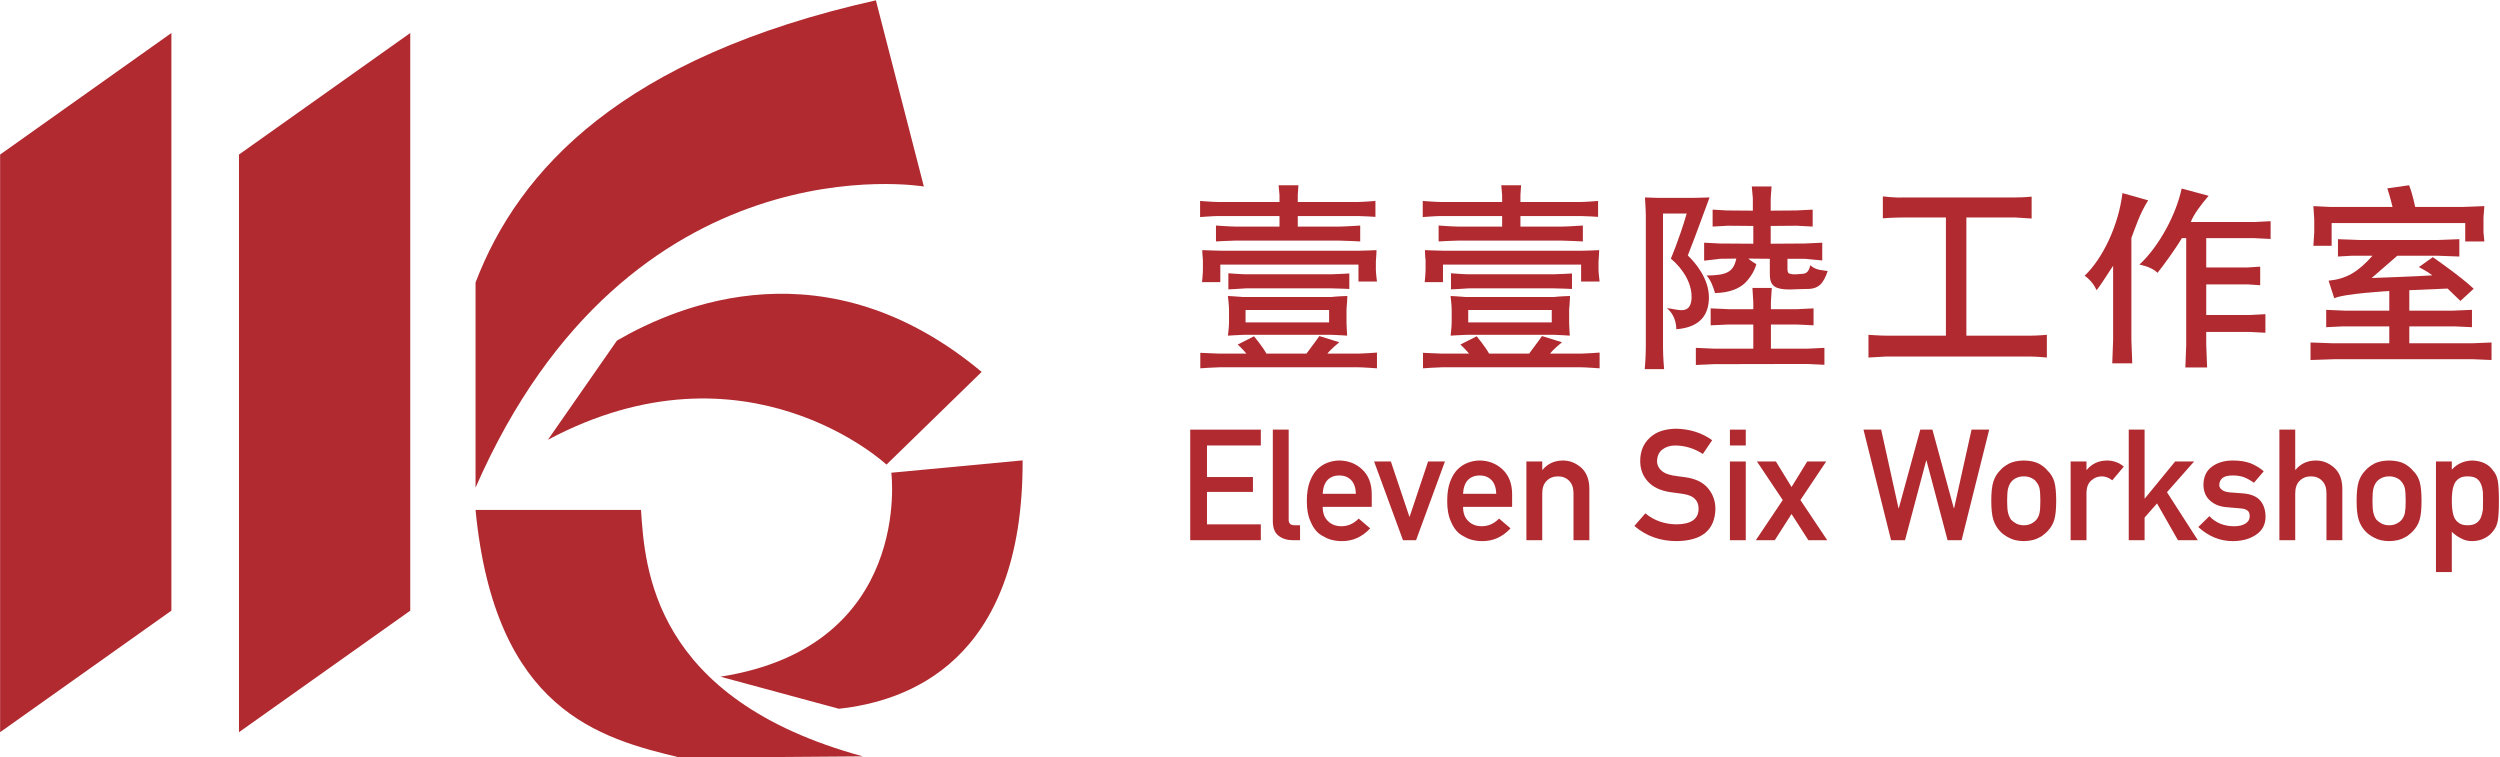
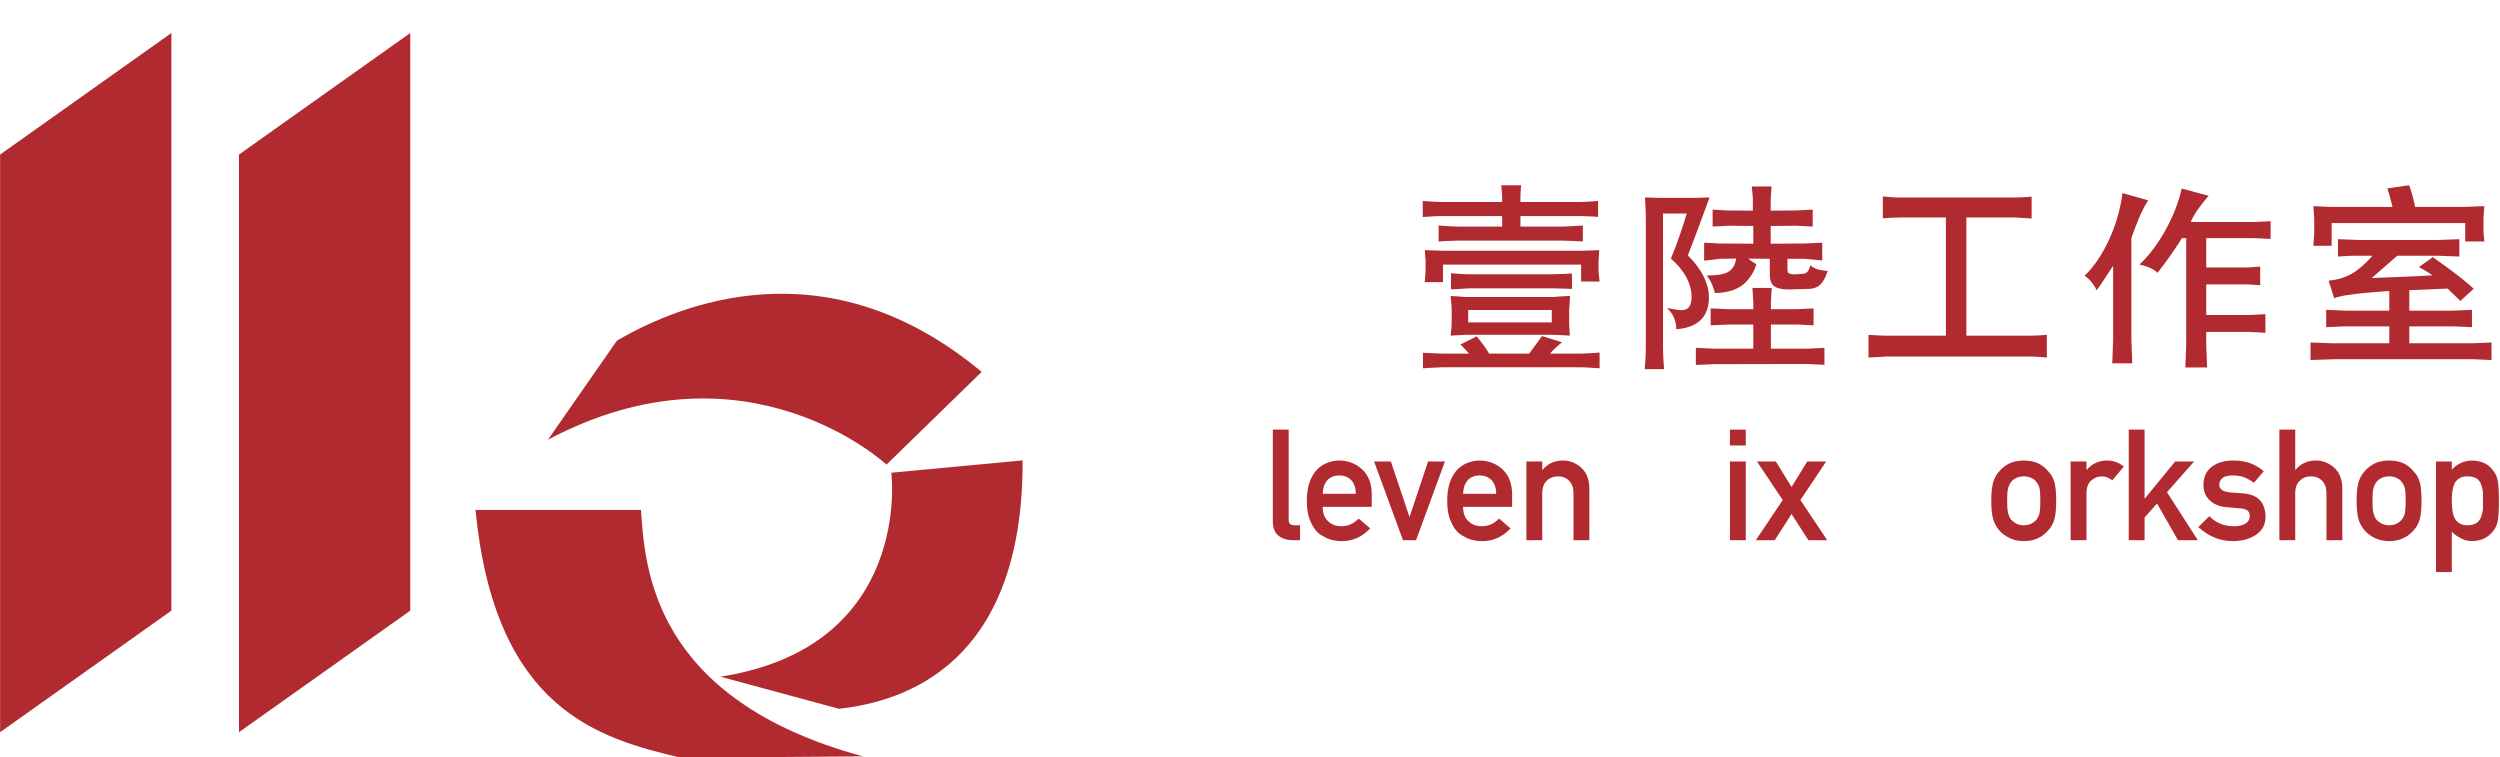
<svg xmlns="http://www.w3.org/2000/svg" xmlns:ns1="http://www.serif.com/" width="100%" height="100%" viewBox="0 0 624 189" version="1.1" xml:space="preserve" style="fill-rule:evenodd;clip-rule:evenodd;stroke-linejoin:round;stroke-miterlimit:2;">
  <g transform="matrix(1,0,0,1,-216.641,-258.315)">
    <g id="Layer-1" ns1:id="Layer 1" transform="matrix(4.167,0,0,4.167,0,0)">
      <g id="modified" transform="matrix(0.741,0,0,0.718,28.205,26.556)">
        <g transform="matrix(0,1,1,0,77.362,74.347)">
          <path d="M-12.101,-25.947L36.087,-25.947L25.95,-12.101L-22.241,-12.101L-12.101,-25.947Z" style="fill:rgb(176,42,48);fill-rule:nonzero;" />
        </g>
        <g transform="matrix(0,1,1,0,58.054,74.347)">
          <path d="M-12.101,-25.947L36.087,-25.947L25.948,-12.101L-22.241,-12.101L-12.101,-25.947Z" style="fill:rgb(176,42,48);fill-rule:nonzero;" />
        </g>
        <g transform="matrix(0,1,1,0,85.446,51.586)">
-           <path d="M21.333,-14.907L38.447,-14.907C9.121,-2.48 13.326,21.333 13.326,21.333L-2.207,17.454C2.52,-2.989 11.871,-11.4 21.333,-14.907" style="fill:rgb(176,42,48);fill-rule:nonzero;" />
-         </g>
+           </g>
        <g transform="matrix(-0.559,0.829,0.829,0.559,101.5,69.543)">
          <path d="M17.737,-11.598L27.719,-11.598C11.437,-3.219 14.135,12.255 14.135,12.255L3.421,14.31C1.486,-2.126 12.449,-9.115 17.737,-11.598" style="fill:rgb(176,42,48);fill-rule:nonzero;" />
        </g>
        <g transform="matrix(-0.963,-0.269,-0.269,0.963,107.933,88.854)">
          <path d="M2.451,21.064L12.395,21.064C-1.974,14.445 3.663,0.956 3.663,0.956L-6.284,-2.893C-10.894,13.406 -2.583,19.033 2.451,21.064" style="fill:rgb(176,42,48);fill-rule:nonzero;" />
        </g>
        <g transform="matrix(-1,0,0,1,88.474,112.569)">
          <path d="M4.561,-20.676L17.935,-20.676C16.372,-3.969 7.934,-1.619 1.328,0L-13.374,-0.117C3.681,-4.906 4.246,-15.905 4.561,-20.676" style="fill:rgb(176,42,48);fill-rule:nonzero;" />
        </g>
      </g>
      <g id="favicon-frame" ns1:id="favicon frame" transform="matrix(0.236,0,0,0.271,0.528,-5.373)">
        <rect x="117.907" y="172.213" width="382.124" height="331.856" style="fill:none;" />
      </g>
      <g id="words">
        <g transform="matrix(1,0,0,1,0,-10.393)">
-           <path d="M126.598,91.696L131.602,91.696L131.602,90.954L126.598,90.954L126.598,91.696ZM125.568,88.752C125.568,88.752 126.337,88.813 126.623,88.813L131.719,88.813C131.967,88.813 132.813,88.764 132.813,88.764L132.813,89.692C132.813,89.692 131.979,89.655 131.705,89.655L126.637,89.655C126.376,89.679 125.568,89.717 125.568,89.717L125.568,88.752ZM125.542,92.489C125.542,92.489 125.607,91.945 125.607,91.722L125.607,90.905C125.607,90.706 125.542,90.113 125.542,90.113C125.542,90.113 126.207,90.15 126.467,90.175L131.732,90.175C131.967,90.137 132.696,90.113 132.696,90.113C132.696,90.113 132.67,90.732 132.645,90.905L132.645,91.734C132.645,91.933 132.684,92.489 132.684,92.489C132.684,92.489 131.979,92.439 131.771,92.439L126.493,92.439C126.324,92.439 125.542,92.489 125.542,92.489M124.043,88.553L124.043,87.972C124.018,87.799 124.004,87.366 124.004,87.366C124.004,87.366 124.93,87.403 125.164,87.403L133.387,87.403C133.726,87.403 134.442,87.366 134.442,87.366C134.442,87.366 134.43,87.799 134.403,88.047L134.403,88.542C134.403,88.727 134.469,89.247 134.469,89.247L133.361,89.247L133.361,88.232L125.086,88.232L125.086,89.284L123.991,89.284C123.991,89.284 124.043,88.764 124.043,88.553M131.016,92.513L132.214,92.884C132.214,92.884 131.732,93.269 131.497,93.566L133.348,93.566C133.596,93.566 134.469,93.503 134.469,93.503L134.469,94.445C134.469,94.445 133.582,94.382 133.309,94.382L125.061,94.382C124.799,94.382 123.887,94.445 123.887,94.445L123.887,93.517L125.033,93.566L126.649,93.566C126.428,93.294 126.129,93.021 126.129,93.021L127.105,92.527C127.105,92.527 127.627,93.157 127.849,93.566L130.246,93.566C130.819,92.81 131.016,92.513 131.016,92.513M124.825,86.846L124.825,85.893C124.825,85.893 125.686,85.955 125.973,85.955L128.631,85.955L128.631,85.324L124.942,85.324C124.682,85.324 123.874,85.385 123.874,85.385L123.874,84.421C123.874,84.421 124.669,84.482 124.916,84.482L128.631,84.482L128.631,84.074L128.578,83.48L129.764,83.48L129.725,84.074L129.725,84.482L133.348,84.482C133.596,84.482 134.377,84.421 134.377,84.421L134.377,85.374C134.377,85.374 133.635,85.324 133.334,85.324L129.725,85.324L129.725,85.955L132.227,85.955C132.527,85.955 133.465,85.893 133.465,85.893L133.465,86.846C133.465,86.846 132.527,86.797 132.227,86.797L125.945,86.797C125.672,86.797 124.825,86.846 124.825,86.846" style="fill:rgb(176,42,48);fill-rule:nonzero;" />
-         </g>
+           </g>
        <g transform="matrix(1,0,0,1,0,-10.393)">
          <path d="M139.935,91.696L144.939,91.696L144.939,90.954L139.935,90.954L139.935,91.696ZM138.904,88.752C138.904,88.752 139.674,88.813 139.961,88.813L145.056,88.813C145.303,88.813 146.15,88.764 146.15,88.764L146.15,89.692C146.15,89.692 145.316,89.655 145.043,89.655L139.974,89.655C139.713,89.679 138.904,89.717 138.904,89.717L138.904,88.752ZM138.879,92.489C138.879,92.489 138.944,91.945 138.944,91.722L138.944,90.905C138.944,90.706 138.879,90.113 138.879,90.113C138.879,90.113 139.543,90.15 139.805,90.175L145.068,90.175C145.303,90.137 146.033,90.113 146.033,90.113C146.033,90.113 146.007,90.732 145.98,90.905L145.98,91.734C145.98,91.933 146.02,92.489 146.02,92.489C146.02,92.489 145.316,92.439 145.107,92.439L139.83,92.439C139.66,92.439 138.879,92.489 138.879,92.489M137.381,88.553L137.381,87.972C137.354,87.799 137.342,87.366 137.342,87.366C137.342,87.366 138.267,87.403 138.501,87.403L146.724,87.403C147.062,87.403 147.779,87.366 147.779,87.366C147.779,87.366 147.766,87.799 147.74,88.047L147.74,88.542C147.74,88.727 147.805,89.247 147.805,89.247L146.697,89.247L146.697,88.232L138.423,88.232L138.423,89.284L137.328,89.284C137.328,89.284 137.381,88.764 137.381,88.553M144.352,92.513L145.551,92.884C145.551,92.884 145.068,93.269 144.834,93.566L146.685,93.566C146.932,93.566 147.805,93.503 147.805,93.503L147.805,94.445C147.805,94.445 146.919,94.382 146.646,94.382L138.396,94.382C138.137,94.382 137.225,94.445 137.225,94.445L137.225,93.517L138.371,93.566L139.986,93.566C139.766,93.294 139.465,93.021 139.465,93.021L140.443,92.527C140.443,92.527 140.964,93.157 141.186,93.566L143.583,93.566C144.156,92.81 144.352,92.513 144.352,92.513M138.162,86.846L138.162,85.893C138.162,85.893 139.022,85.955 139.309,85.955L141.967,85.955L141.967,85.324L138.279,85.324C138.02,85.324 137.211,85.385 137.211,85.385L137.211,84.421C137.211,84.421 138.006,84.482 138.254,84.482L141.967,84.482L141.967,84.074L141.915,83.48L143.102,83.48L143.062,84.074L143.062,84.482L146.685,84.482C146.932,84.482 147.714,84.421 147.714,84.421L147.714,85.374C147.714,85.374 146.971,85.324 146.672,85.324L143.062,85.324L143.062,85.955L145.564,85.955C145.863,85.955 146.802,85.893 146.802,85.893L146.802,86.846C146.802,86.846 145.863,86.797 145.564,86.797L139.283,86.797C139.01,86.797 138.162,86.846 138.162,86.846" style="fill:rgb(176,42,48);fill-rule:nonzero;" />
        </g>
        <g transform="matrix(1,0,0,1,160.203,77.962)">
          <path d="M0,1.337C-0.651,1.337 -1.277,1.436 -1.746,1.275C-2.215,1.102 -2.202,0.681 -2.202,0.322L-2.202,-0.47L-3.492,-0.482C-3.336,-0.346 -3.18,-0.247 -3.01,-0.148C-3.114,0.248 -3.375,0.669 -3.688,0.979C-4.053,1.324 -4.613,1.56 -5.486,1.584C-5.551,1.324 -5.746,0.768 -5.994,0.532C-4.756,0.521 -4.378,0.31 -4.209,-0.482L-5.225,-0.47C-5.107,-0.47 -6.137,-0.358 -6.137,-0.358L-6.137,-1.434L-5.199,-1.386L-3.192,-1.373L-3.192,-2.437L-4.717,-2.45L-5.629,-2.4L-5.629,-3.415L-4.77,-3.365L-3.219,-3.353L-3.219,-4.096L-3.283,-4.801L-2.098,-4.801L-2.15,-4.083L-2.15,-3.353L-0.639,-3.365L0.365,-3.415L0.365,-2.4L-0.6,-2.45L-2.15,-2.437L-2.15,-1.373L-0.117,-1.386L0.938,-1.434L0.938,-0.371L-0.117,-0.47L-1.146,-0.47L-1.146,0.15C-1.146,0.322 -1.107,0.421 -0.951,0.434C-0.808,0.483 -0.586,0.458 -0.273,0.434C0.039,0.421 0.144,0.248 0.222,-0.086C0.561,0.235 0.978,0.211 1.264,0.261C1.017,0.99 0.743,1.35 0,1.337M0.026,5.83L-5.538,5.841L-6.633,5.89L-6.633,4.865L-5.512,4.914L-3.192,4.914L-3.192,3.466L-4.652,3.466L-5.746,3.515L-5.746,2.5L-4.626,2.55L-3.192,2.55L-3.192,2.129L-3.244,1.275L-2.085,1.275L-2.137,2.105L-2.137,2.55L-0.6,2.55L0.417,2.5L0.417,3.515L-0.6,3.466L-2.137,3.466L-2.137,4.914L0.053,4.914L1.068,4.865L1.068,5.879L0.026,5.83ZM-7.115,-0.668C-6.672,-0.247 -5.838,0.718 -5.851,1.869C-5.863,2.736 -6.229,3.627 -7.805,3.75C-7.805,3.75 -7.766,2.982 -8.365,2.488C-7.793,2.525 -6.971,2.945 -6.893,1.943C-6.828,1.065 -7.375,0.15 -8.131,-0.482C-8.131,-0.482 -7.648,-1.584 -7.18,-3.18L-8.6,-3.18L-8.6,4.828C-8.6,5.433 -8.535,6.138 -8.535,6.138L-9.695,6.138C-9.695,6.138 -9.63,5.445 -9.63,4.814L-9.63,-3.044C-9.63,-3.353 -9.682,-4.145 -9.682,-4.145L-8.926,-4.12L-6.736,-4.12L-5.812,-4.145C-6.307,-2.833 -6.463,-2.339 -7.115,-0.668" style="fill:rgb(176,42,48);fill-rule:nonzero;" />
        </g>
        <g transform="matrix(1,0,0,1,172.693,83.345)">
          <path d="M0,-9.528C0.6,-9.528 0.99,-9.577 0.99,-9.577L0.99,-8.265L0.013,-8.327L-2.919,-8.327L-2.919,-1.248L0.951,-1.248C1.316,-1.248 1.902,-1.299 1.902,-1.299L1.902,0.062C1.902,0.062 1.303,0.002 0.912,0.002L-7.728,0.002L-8.783,0.062L-8.783,-1.299C-8.783,-1.299 -8.092,-1.248 -7.701,-1.248L-4.145,-1.248L-4.145,-8.327L-6.725,-8.327C-7.324,-8.327 -7.923,-8.278 -7.923,-8.278L-7.923,-9.59C-7.923,-9.59 -7.062,-9.491 -6.75,-9.528L0,-9.528Z" style="fill:rgb(176,42,48);fill-rule:nonzero;" />
        </g>
        <g transform="matrix(1,0,0,1,187.008,81.031)">
          <path d="M0,-4.776L-2.867,-4.776L-2.867,-3.019L-0.391,-3.019L0.365,-3.069L0.365,-1.955L-0.365,-2.005L-2.867,-2.005L-2.867,-0.173L-0.234,-0.173L0.678,-0.222L0.678,0.891L-0.261,0.843L-2.867,0.843L-2.867,1.585L-2.814,2.97L-4.118,2.97L-4.066,1.634L-4.066,-4.776L-4.326,-4.776C-4.705,-4.132 -5.5,-3.044 -5.786,-2.697C-6.138,-3.069 -6.867,-3.192 -6.867,-3.192C-5.656,-4.318 -4.652,-6.249 -4.34,-7.746L-2.724,-7.313C-3.128,-6.842 -3.609,-6.224 -3.793,-5.742L0.025,-5.742L0.99,-5.791L0.99,-4.727L0,-4.776ZM-7.35,-4.789L-7.35,1.325L-7.298,2.724L-8.496,2.724L-8.444,1.337L-8.444,-3.118C-8.64,-2.845 -9.148,-2.005 -9.435,-1.658C-9.682,-2.227 -10.151,-2.524 -10.151,-2.524C-9.07,-3.551 -8.119,-5.531 -7.885,-7.474L-6.346,-7.041C-6.854,-6.224 -7.062,-5.544 -7.35,-4.789" style="fill:rgb(176,42,48);fill-rule:nonzero;" />
        </g>
        <g transform="matrix(1,0,0,1,195.301,82.256)">
          <path d="M0,-7.87C-0.13,-8.427 -0.312,-8.983 -0.312,-8.983C0.145,-9.046 0.991,-9.169 0.991,-9.169C1.213,-8.612 1.355,-7.87 1.355,-7.87L4.223,-7.87L5.5,-7.919L5.447,-7.226L5.447,-6.36L5.5,-5.803L4.354,-5.803L4.354,-6.904L-3.648,-6.904L-3.648,-5.543L-4.742,-5.543L-4.69,-6.335L-4.69,-7.152L-4.742,-7.919L-3.727,-7.87L0,-7.87ZM1.004,-1.658L3.61,-1.658L4.757,-1.706L4.757,-0.667L3.688,-0.716L1.004,-0.716L1.004,0.297L4.783,0.297L5.93,0.249L5.93,1.299L4.809,1.251L-3.479,1.251L-4.912,1.299L-4.912,0.249L-3.583,0.297L-0.195,0.297L-0.195,-0.716L-2.957,-0.716L-3.974,-0.667L-3.974,-1.706L-2.854,-1.658L-0.195,-1.658L-0.195,-2.833C-0.195,-2.833 -2.893,-2.684 -3.492,-2.4L-3.83,-3.452C-2.749,-3.563 -2.071,-3.972 -1.198,-4.949L-2.41,-4.949L-3.27,-4.899L-3.27,-5.939L-1.967,-5.89L2.725,-5.89L4.001,-5.939L4.001,-4.899L2.646,-4.949L0.287,-4.949L-1.25,-3.613C-1.25,-3.613 1.838,-3.724 2.385,-3.773C2.125,-3.984 1.577,-4.268 1.577,-4.268L2.411,-4.862C2.411,-4.862 4.079,-3.712 4.861,-2.97L4.066,-2.24L3.297,-2.981L1.004,-2.883L1.004,-1.658Z" style="fill:rgb(176,42,48);fill-rule:nonzero;" />
        </g>
        <g transform="matrix(1,0,0,1,123.283,94.348)">
-           <path d="M0,-6.623L4.229,-6.623L4.229,-5.674L1.004,-5.674L1.004,-3.783L3.757,-3.783L3.757,-2.893L1.004,-2.893L1.004,-0.949L4.229,-0.949L4.229,0L0,0L0,-6.623Z" style="fill:rgb(176,42,48);fill-rule:nonzero;" />
-         </g>
+           </g>
        <g transform="matrix(1,0,0,1,128.231,94.348)">
          <path d="M0,-6.623L0.949,-6.623L0.949,-1.217C0.949,-1.002 1.067,-0.894 1.304,-0.894L1.631,-0.894L1.631,0L1.208,0C0.862,0 0.578,-0.086 0.354,-0.258C0.118,-0.434 0,-0.728 0,-1.144L0,-6.623Z" style="fill:rgb(176,42,48);fill-rule:nonzero;" />
        </g>
        <g transform="matrix(1,0,0,1,133.207,92.415)">
          <path d="M0,-0.846C-0.012,-1.213 -0.11,-1.491 -0.295,-1.678C-0.477,-1.856 -0.71,-1.946 -0.994,-1.946C-1.279,-1.946 -1.512,-1.856 -1.694,-1.678C-1.873,-1.491 -1.971,-1.213 -1.989,-0.846L0,-0.846ZM-1.989,-0.065C-1.989,0.314 -1.881,0.601 -1.662,0.799C-1.459,0.998 -1.193,1.097 -0.863,1.097C-0.479,1.097 -0.135,0.945 0.168,0.638L0.854,1.224C0.373,1.74 -0.193,1.994 -0.845,1.988C-1.093,1.988 -1.336,1.953 -1.571,1.879C-1.689,1.84 -1.805,1.787 -1.916,1.72C-2.035,1.664 -2.146,1.592 -2.248,1.508C-2.448,1.332 -2.61,1.086 -2.734,0.771C-2.871,0.468 -2.939,0.074 -2.939,-0.41C-2.939,-0.877 -2.88,-1.264 -2.762,-1.573C-2.644,-1.887 -2.492,-2.137 -2.307,-2.319C-2.119,-2.502 -1.909,-2.635 -1.676,-2.717C-1.445,-2.799 -1.219,-2.84 -0.994,-2.84C-0.455,-2.834 0,-2.657 0.373,-2.309C0.752,-1.955 0.943,-1.467 0.949,-0.846L0.949,-0.065L-1.989,-0.065Z" style="fill:rgb(176,42,48);fill-rule:nonzero;" />
        </g>
        <g transform="matrix(1,0,0,1,134.297,94.349)">
          <path d="M0,-4.715L1.004,-4.715L2.113,-1.412L2.131,-1.412L3.234,-4.715L4.243,-4.715L2.513,0L1.731,0L0,-4.715Z" style="fill:rgb(176,42,48);fill-rule:nonzero;" />
        </g>
        <g transform="matrix(1,0,0,1,141.615,92.415)">
          <path d="M0,-0.846C-0.012,-1.213 -0.11,-1.491 -0.295,-1.678C-0.477,-1.856 -0.71,-1.946 -0.994,-1.946C-1.279,-1.946 -1.512,-1.856 -1.694,-1.678C-1.873,-1.491 -1.971,-1.213 -1.989,-0.846L0,-0.846ZM-1.989,-0.065C-1.989,0.314 -1.881,0.601 -1.662,0.799C-1.459,0.998 -1.193,1.097 -0.863,1.097C-0.479,1.097 -0.135,0.945 0.168,0.638L0.854,1.224C0.373,1.74 -0.193,1.994 -0.845,1.988C-1.093,1.988 -1.336,1.953 -1.571,1.879C-1.689,1.84 -1.805,1.787 -1.916,1.72C-2.035,1.664 -2.146,1.592 -2.248,1.508C-2.448,1.332 -2.61,1.086 -2.734,0.771C-2.871,0.468 -2.939,0.074 -2.939,-0.41C-2.939,-0.877 -2.88,-1.264 -2.762,-1.573C-2.644,-1.887 -2.492,-2.137 -2.307,-2.319C-2.119,-2.502 -1.909,-2.635 -1.676,-2.717C-1.445,-2.799 -1.219,-2.84 -0.994,-2.84C-0.455,-2.834 0,-2.657 0.373,-2.309C0.752,-1.955 0.943,-1.467 0.949,-0.846L0.949,-0.065L-1.989,-0.065Z" style="fill:rgb(176,42,48);fill-rule:nonzero;" />
        </g>
        <g transform="matrix(1,0,0,1,143.42,94.29)">
          <path d="M0,-4.656L0.949,-4.656L0.949,-4.156L0.968,-4.156C1.279,-4.529 1.688,-4.715 2.194,-4.715C2.585,-4.715 2.942,-4.578 3.267,-4.301C3.588,-4.023 3.756,-3.613 3.771,-3.076L3.771,0.059L2.821,0.059L2.821,-2.748C2.821,-3.078 2.733,-3.33 2.558,-3.502C2.385,-3.677 2.162,-3.765 1.891,-3.765C1.617,-3.765 1.394,-3.677 1.218,-3.502C1.039,-3.33 0.949,-3.078 0.949,-2.748L0.949,0.059L0,0.059L0,-4.656Z" style="fill:rgb(176,42,48);fill-rule:nonzero;" />
        </g>
        <g transform="matrix(1,0,0,1,152.426,88.674)">
-           <path d="M0,4.725C0.86,4.713 1.297,4.407 1.309,3.803C1.314,3.309 1.027,3.012 0.445,2.913C0.179,2.877 -0.113,2.836 -0.432,2.789C-1,2.696 -1.434,2.487 -1.73,2.159C-2.036,1.823 -2.189,1.414 -2.189,0.932C-2.189,0.354 -1.997,-0.113 -1.612,-0.466C-1.24,-0.818 -0.711,-0.996 -0.027,-1.004C0.797,-0.984 1.513,-0.755 2.121,-0.316L1.562,0.51C1.066,0.182 0.52,0.014 -0.077,0C-0.386,0 -0.643,0.079 -0.85,0.233C-1.064,0.393 -1.175,0.633 -1.181,0.95C-1.181,1.141 -1.106,1.315 -0.958,1.469C-0.811,1.625 -0.572,1.735 -0.245,1.795C-0.063,1.827 0.186,1.86 0.5,1.901C1.121,1.985 1.58,2.207 1.877,2.567C2.17,2.922 2.316,3.334 2.316,3.803C2.283,5.069 1.508,5.711 -0.009,5.729C-0.99,5.729 -1.834,5.426 -2.539,4.821L-1.881,4.067C-1.354,4.5 -0.727,4.719 0,4.725" style="fill:rgb(176,42,48);fill-rule:nonzero;" />
-         </g>
+           </g>
        <g transform="matrix(1,0,0,1,0,14.542)">
          <path d="M155.611,75.092L156.56,75.092L156.56,79.807L155.611,79.807L155.611,75.092ZM155.611,73.183L156.56,73.183L156.56,74.132L155.611,74.132L155.611,73.183Z" style="fill:rgb(176,42,48);fill-rule:nonzero;" />
        </g>
        <g transform="matrix(1,0,0,1,157.23,94.349)">
          <path d="M0,-4.715L1.135,-4.715L2.071,-3.188L3.012,-4.715L4.146,-4.715L2.603,-2.406L4.211,0L3.08,0L2.071,-1.57L1.067,0L-0.068,0L1.545,-2.406L0,-4.715Z" style="fill:rgb(176,42,48);fill-rule:nonzero;" />
        </g>
        <g transform="matrix(1,0,0,1,163.611,94.348)">
-           <path d="M0,-6.623L1.059,-6.623L2.098,-1.916L2.116,-1.916L3.402,-6.623L4.129,-6.623L5.41,-1.916L5.428,-1.916L6.473,-6.623L7.531,-6.623L5.877,0L5.037,0L3.774,-4.773L3.756,-4.773L2.488,0L1.652,0L0,-6.623Z" style="fill:rgb(176,42,48);fill-rule:nonzero;" />
-         </g>
+           </g>
        <g transform="matrix(1,0,0,1,174.205,91.981)">
          <path d="M0,0.016C0,-0.322 -0.016,-0.566 -0.046,-0.72C-0.076,-0.869 -0.139,-1 -0.232,-1.111C-0.302,-1.218 -0.404,-1.3 -0.541,-1.361C-0.671,-1.425 -0.822,-1.457 -0.995,-1.457C-1.156,-1.457 -1.304,-1.425 -1.44,-1.361C-1.57,-1.3 -1.676,-1.218 -1.758,-1.111C-1.84,-1 -1.898,-0.869 -1.936,-0.72C-1.972,-0.566 -1.99,-0.324 -1.99,0.006C-1.99,0.332 -1.972,0.573 -1.936,0.723C-1.898,0.877 -1.84,1.014 -1.758,1.133C-1.676,1.223 -1.57,1.303 -1.44,1.373C-1.304,1.44 -1.156,1.473 -0.995,1.473C-0.822,1.473 -0.671,1.44 -0.541,1.373C-0.404,1.303 -0.302,1.223 -0.232,1.133C-0.139,1.014 -0.076,0.877 -0.046,0.723C-0.016,0.573 0,0.336 0,0.016M-2.939,0.006C-2.939,-0.49 -2.898,-0.873 -2.816,-1.138C-2.732,-1.4 -2.602,-1.619 -2.426,-1.796C-2.296,-1.955 -2.114,-2.095 -1.881,-2.22C-1.65,-2.338 -1.355,-2.4 -0.995,-2.406C-0.623,-2.4 -0.321,-2.338 -0.092,-2.22C0.137,-2.095 0.312,-1.955 0.436,-1.796C0.623,-1.619 0.757,-1.4 0.836,-1.138C0.911,-0.873 0.949,-0.49 0.949,0.006C0.949,0.502 0.911,0.881 0.836,1.141C0.757,1.403 0.623,1.627 0.436,1.819C0.375,1.889 0.301,1.955 0.213,2.022C0.135,2.098 0.033,2.164 -0.092,2.219C-0.321,2.348 -0.623,2.416 -0.995,2.422C-1.355,2.416 -1.65,2.348 -1.881,2.219C-2.114,2.1 -2.296,1.967 -2.426,1.819C-2.602,1.627 -2.732,1.403 -2.816,1.141C-2.898,0.881 -2.939,0.502 -2.939,0.006" style="fill:rgb(176,42,48);fill-rule:nonzero;" />
        </g>
        <g transform="matrix(1,0,0,1,176.019,94.29)">
          <path d="M0,-4.656L0.949,-4.656L0.949,-4.156L0.968,-4.156C1.279,-4.529 1.688,-4.715 2.194,-4.715C2.572,-4.709 2.903,-4.588 3.185,-4.351L2.493,-3.529C2.294,-3.687 2.087,-3.765 1.872,-3.765C1.629,-3.765 1.422,-3.687 1.249,-3.529C1.056,-3.375 0.956,-3.125 0.949,-2.779L0.949,0.059L0,0.059L0,-4.656Z" style="fill:rgb(176,42,48);fill-rule:nonzero;" />
        </g>
        <g transform="matrix(1,0,0,1,179.5,94.348)">
          <path d="M0,-6.623L0.949,-6.623L0.949,-2.502L0.967,-2.502L2.779,-4.715L3.915,-4.715L2.289,-2.875L4.138,0L2.947,0L1.693,-2.203L0.949,-1.357L0.949,0L0,0L0,-6.623Z" style="fill:rgb(176,42,48);fill-rule:nonzero;" />
        </g>
        <g transform="matrix(1,0,0,1,185.819,90.466)">
          <path d="M0,3.047C0.272,3.047 0.495,2.994 0.667,2.889C0.841,2.783 0.927,2.635 0.927,2.443C0.927,2.274 0.875,2.156 0.772,2.09C0.666,2.02 0.525,1.983 0.35,1.975L-0.486,1.902C-0.883,1.867 -1.206,1.733 -1.454,1.504C-1.708,1.279 -1.839,0.965 -1.845,0.563C-1.839,0.078 -1.667,-0.285 -1.331,-0.527C-1.004,-0.769 -0.589,-0.891 -0.087,-0.891C0.132,-0.891 0.327,-0.877 0.499,-0.849C0.673,-0.82 0.834,-0.777 0.985,-0.723C1.276,-0.605 1.536,-0.445 1.767,-0.246L1.181,0.44C0.999,0.311 0.807,0.203 0.604,0.117C0.404,0.041 0.174,0.004 -0.087,0.004C-0.384,0.004 -0.591,0.057 -0.709,0.162C-0.833,0.27 -0.896,0.406 -0.896,0.572C-0.901,0.678 -0.854,0.77 -0.755,0.85C-0.663,0.938 -0.503,0.992 -0.272,1.018L0.509,1.076C0.999,1.113 1.354,1.262 1.571,1.522C1.774,1.776 1.876,2.098 1.876,2.488C1.87,2.945 1.684,3.299 1.317,3.547C0.954,3.801 0.489,3.932 -0.077,3.938C-0.847,3.938 -1.538,3.656 -2.153,3.094L-1.49,2.443C-1.105,2.846 -0.608,3.047 0,3.047" style="fill:rgb(176,42,48);fill-rule:nonzero;" />
        </g>
        <g transform="matrix(1,0,0,1,188.523,94.348)">
          <path d="M0,-6.623L0.949,-6.623L0.949,-4.215L0.967,-4.215C1.279,-4.588 1.687,-4.773 2.193,-4.773C2.584,-4.773 2.941,-4.637 3.266,-4.359C3.587,-4.082 3.755,-3.672 3.77,-3.135L3.77,0L2.82,0L2.82,-2.807C2.82,-3.137 2.732,-3.389 2.557,-3.56C2.385,-3.736 2.162,-3.824 1.89,-3.824C1.617,-3.824 1.393,-3.736 1.217,-3.56C1.039,-3.389 0.949,-3.137 0.949,-2.807L0.949,0L0,0L0,-6.623Z" style="fill:rgb(176,42,48);fill-rule:nonzero;" />
        </g>
        <g transform="matrix(1,0,0,1,196.088,91.981)">
          <path d="M0,0.016C0,-0.322 -0.016,-0.566 -0.045,-0.72C-0.076,-0.869 -0.138,-1 -0.231,-1.111C-0.301,-1.218 -0.404,-1.3 -0.541,-1.361C-0.67,-1.425 -0.822,-1.457 -0.994,-1.457C-1.155,-1.457 -1.303,-1.425 -1.439,-1.361C-1.57,-1.3 -1.676,-1.218 -1.758,-1.111C-1.84,-1 -1.898,-0.869 -1.936,-0.72C-1.971,-0.566 -1.989,-0.324 -1.989,0.006C-1.989,0.332 -1.971,0.573 -1.936,0.723C-1.898,0.877 -1.84,1.014 -1.758,1.133C-1.676,1.223 -1.57,1.303 -1.439,1.373C-1.303,1.44 -1.155,1.473 -0.994,1.473C-0.822,1.473 -0.67,1.44 -0.541,1.373C-0.404,1.303 -0.301,1.223 -0.231,1.133C-0.138,1.014 -0.076,0.877 -0.045,0.723C-0.016,0.573 0,0.336 0,0.016M-2.939,0.006C-2.939,-0.49 -2.898,-0.873 -2.816,-1.138C-2.731,-1.4 -2.602,-1.619 -2.426,-1.796C-2.295,-1.955 -2.113,-2.095 -1.881,-2.22C-1.65,-2.338 -1.355,-2.4 -0.994,-2.406C-0.622,-2.4 -0.32,-2.338 -0.091,-2.22C0.137,-2.095 0.312,-1.955 0.437,-1.796C0.624,-1.619 0.758,-1.4 0.836,-1.138C0.912,-0.873 0.949,-0.49 0.949,0.006C0.949,0.502 0.912,0.881 0.836,1.141C0.758,1.403 0.624,1.627 0.437,1.819C0.375,1.889 0.302,1.955 0.214,2.022C0.135,2.098 0.033,2.164 -0.091,2.219C-0.32,2.348 -0.622,2.416 -0.994,2.422C-1.355,2.416 -1.65,2.348 -1.881,2.219C-2.113,2.1 -2.295,1.967 -2.426,1.819C-2.602,1.627 -2.731,1.403 -2.816,1.141C-2.898,0.881 -2.939,0.502 -2.939,0.006" style="fill:rgb(176,42,48);fill-rule:nonzero;" />
        </g>
        <g transform="matrix(1,0,0,1,199.782,92.378)">
          <path d="M0,1.076C0.224,1.076 0.401,1.033 0.532,0.949C0.661,0.861 0.755,0.75 0.809,0.613C0.869,0.471 0.91,0.312 0.931,0.14C0.937,-0.029 0.94,-0.203 0.94,-0.381C0.94,-0.57 0.937,-0.752 0.931,-0.932C0.91,-1.11 0.869,-1.268 0.809,-1.404C0.755,-1.547 0.661,-1.658 0.532,-1.74C0.401,-1.817 0.224,-1.854 0,-1.854C-0.212,-1.854 -0.38,-1.811 -0.504,-1.723C-0.634,-1.635 -0.729,-1.52 -0.79,-1.377C-0.848,-1.235 -0.886,-1.08 -0.903,-0.914C-0.922,-0.738 -0.931,-0.561 -0.931,-0.381C-0.931,-0.215 -0.922,-0.049 -0.903,0.117C-0.886,0.293 -0.848,0.453 -0.79,0.596C-0.729,0.736 -0.634,0.851 -0.504,0.939C-0.38,1.031 -0.212,1.076 0,1.076M-1.88,-2.744L-0.931,-2.744L-0.931,-2.254C-0.616,-2.606 -0.21,-2.787 0.286,-2.803C0.864,-2.787 1.287,-2.582 1.554,-2.186C1.685,-2.037 1.773,-1.842 1.821,-1.6C1.867,-1.36 1.89,-0.955 1.89,-0.381C1.89,0.176 1.867,0.574 1.821,0.818C1.773,1.06 1.685,1.258 1.554,1.412C1.423,1.594 1.253,1.74 1.04,1.847C0.831,1.961 0.58,2.019 0.286,2.025C0.044,2.025 -0.173,1.972 -0.363,1.867C-0.569,1.769 -0.759,1.637 -0.931,1.467L-0.931,3.879L-1.88,3.879L-1.88,-2.744Z" style="fill:rgb(176,42,48);fill-rule:nonzero;" />
        </g>
      </g>
      <g id="for-alignment-use-only" ns1:id="for alignment use only" transform="matrix(1.019,0,0,1.019,-689.134,-276.779)">
        <rect x="863.019" y="315.342" width="42.392" height="78.48" style="fill:none;" />
      </g>
    </g>
  </g>
</svg>